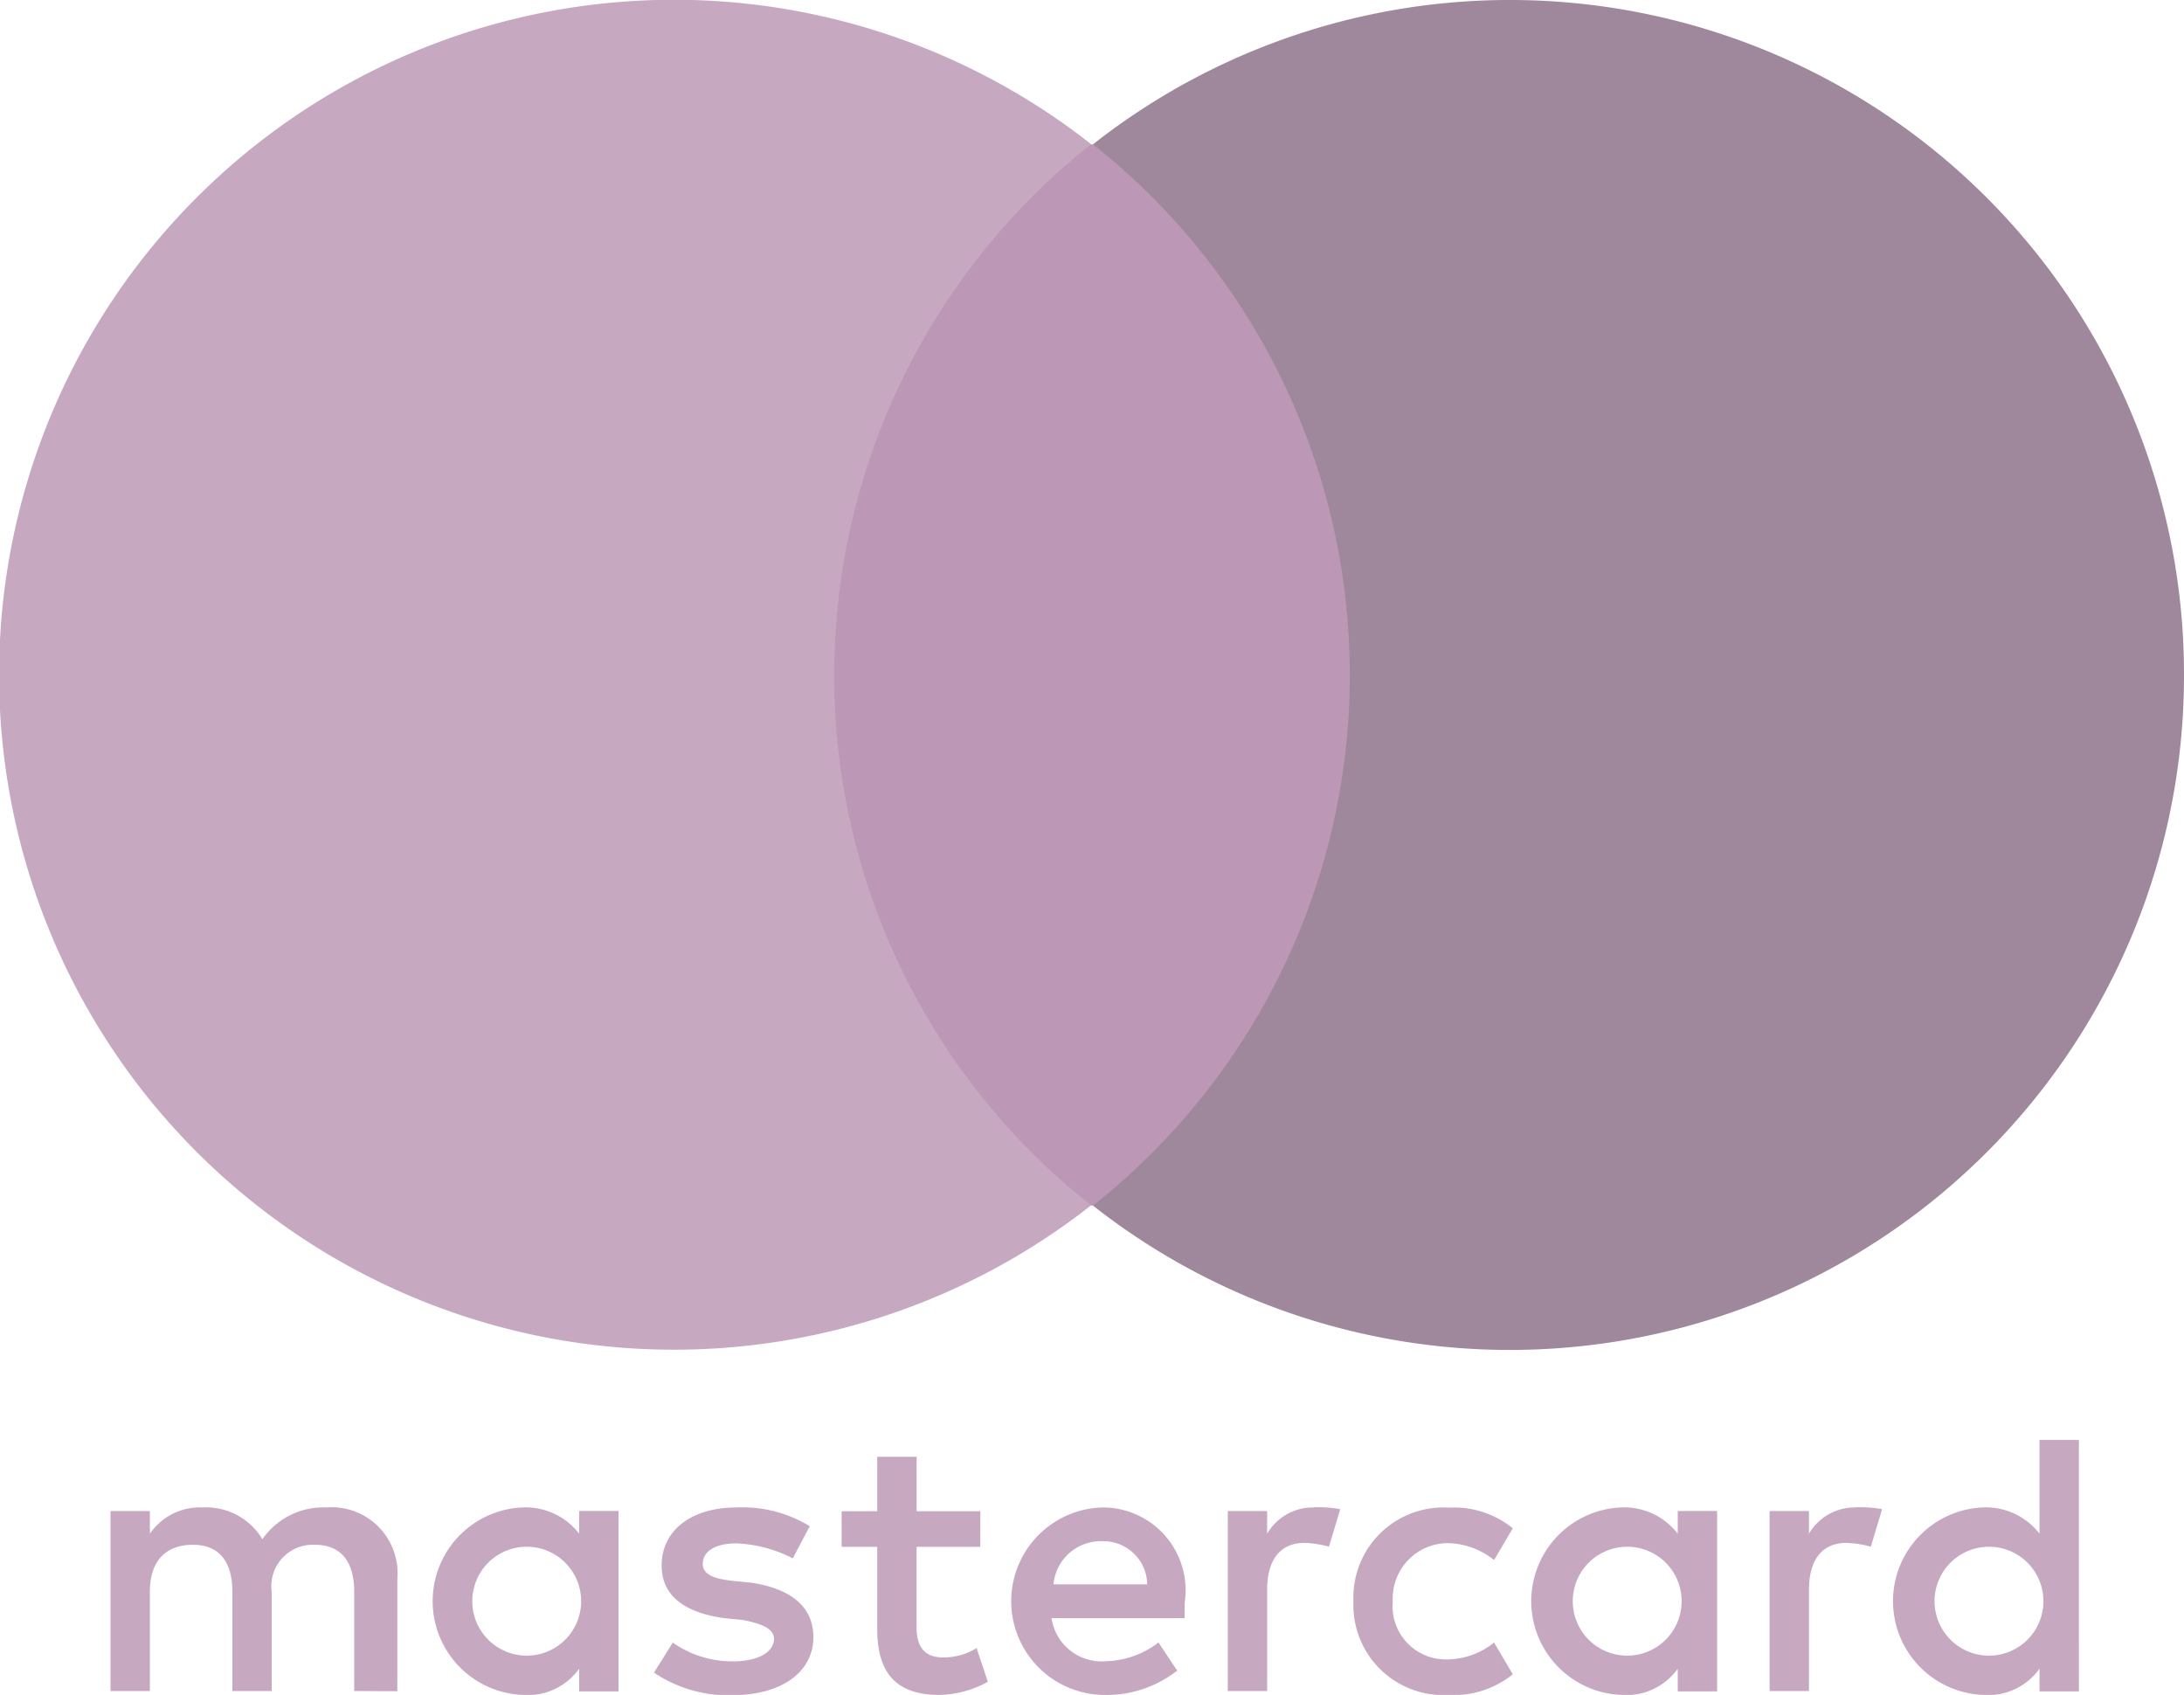
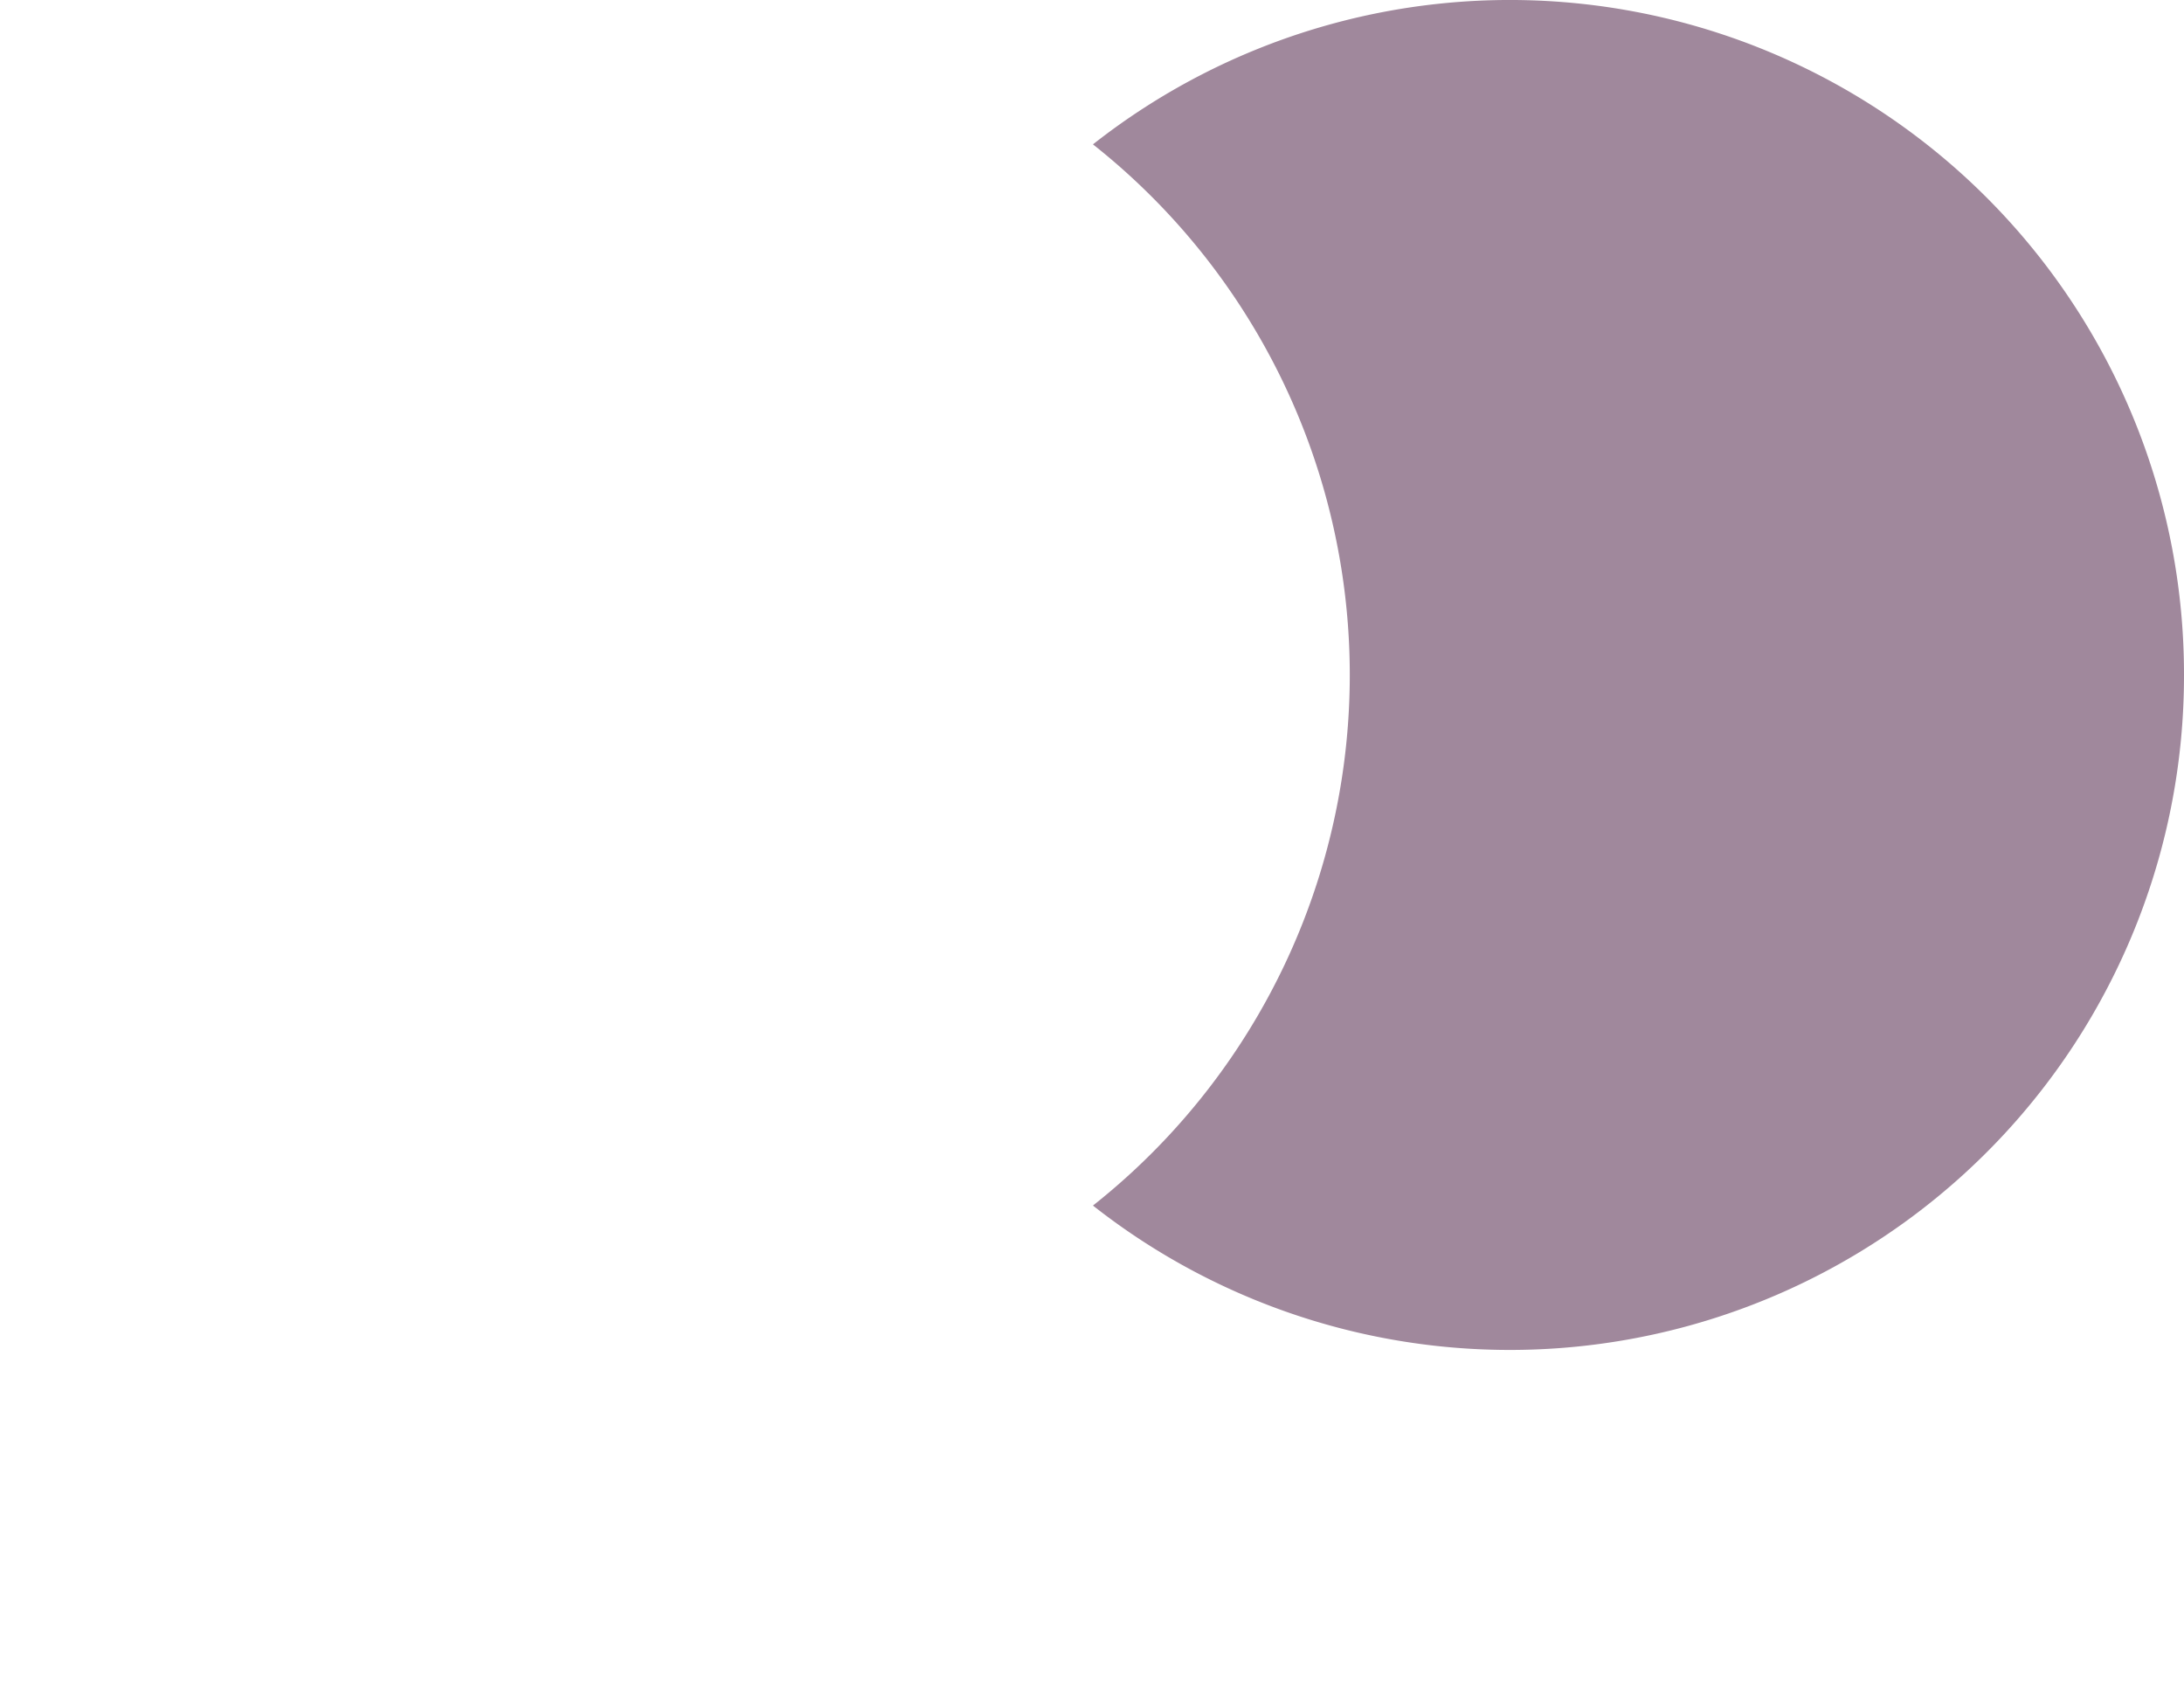
<svg xmlns="http://www.w3.org/2000/svg" width="48.144" height="37.358" viewBox="0 0 48.144 37.358">
  <g transform="translate(0 0)">
    <g transform="translate(2.438 31.738)">
-       <path d="M2955.7,2904.272v-2.479a1.454,1.454,0,0,0-1.57-1.571,1.631,1.631,0,0,0-1.405.7,1.446,1.446,0,0,0-1.323-.7,1.334,1.334,0,0,0-1.157.579v-.5h-.868v3.967h.868v-2.19c0-.7.372-1.033.95-1.033s.868.372.868,1.033v2.19h.867v-2.19a.914.914,0,0,1,.951-1.033c.578,0,.868.372.868,1.033v2.19Zm12.852-3.967h-1.405v-1.2h-.868v1.2h-.785v.785h.785v1.818c0,.909.372,1.446,1.364,1.446a2.314,2.314,0,0,0,1.074-.289l-.248-.744a1.361,1.361,0,0,1-.744.206c-.413,0-.579-.248-.579-.661v-1.777h1.405Zm7.355-.083a1.165,1.165,0,0,0-1.033.579v-.5h-.868v3.967h.868v-2.232c0-.661.289-1.033.826-1.033a2.417,2.417,0,0,1,.537.083l.248-.826a2.717,2.717,0,0,0-.579-.042Zm-11.116.413a2.836,2.836,0,0,0-1.612-.413c-.992,0-1.653.5-1.653,1.281,0,.661.5,1.033,1.364,1.157l.413.041c.455.083.7.207.7.413,0,.289-.331.5-.909.5a2.279,2.279,0,0,1-1.322-.413l-.414.661a2.924,2.924,0,0,0,1.695.5c1.157,0,1.818-.537,1.818-1.281,0-.7-.537-1.074-1.364-1.2l-.413-.041c-.372-.041-.661-.124-.661-.372,0-.289.289-.454.744-.454a2.977,2.977,0,0,1,1.24.33Zm23.06-.413a1.166,1.166,0,0,0-1.033.579v-.5h-.868v3.967h.868v-2.232c0-.661.29-1.033.827-1.033a2.426,2.426,0,0,1,.537.083l.248-.826a2.715,2.715,0,0,0-.578-.042Zm-11.075,2.066a1.985,1.985,0,0,0,2.108,2.066,2.056,2.056,0,0,0,1.405-.455l-.413-.7a1.669,1.669,0,0,1-1.033.372,1.173,1.173,0,0,1-1.2-1.281,1.219,1.219,0,0,1,1.2-1.281,1.67,1.67,0,0,1,1.033.372l.413-.7a2.056,2.056,0,0,0-1.405-.455,1.985,1.985,0,0,0-2.108,2.066Zm8.017,0V2900.3h-.868v.5a1.494,1.494,0,0,0-1.24-.579,2.068,2.068,0,0,0,0,4.133,1.391,1.391,0,0,0,1.24-.578v.5h.868Zm-3.182,0a1.2,1.2,0,1,1,2.4,0,1.2,1.2,0,1,1-2.4,0Zm-10.373-2.066a2.067,2.067,0,0,0,.041,4.133,2.528,2.528,0,0,0,1.612-.537l-.413-.62a1.975,1.975,0,0,1-1.157.413,1.115,1.115,0,0,1-1.2-.95h2.934v-.331a1.826,1.826,0,0,0-1.818-2.108Zm0,.744a.966.966,0,0,1,.992.95h-2.066a1.046,1.046,0,0,1,1.074-.95Zm21.53,1.322v-3.554h-.868v2.066a1.494,1.494,0,0,0-1.24-.579,2.068,2.068,0,0,0,0,4.133,1.391,1.391,0,0,0,1.24-.578v.5h.868Zm-3.182,0a1.2,1.2,0,1,1,2.4,0,1.2,1.2,0,1,1-2.4,0Zm-29.01,0V2900.3h-.868v.5a1.493,1.493,0,0,0-1.24-.579,2.068,2.068,0,0,0,0,4.133,1.391,1.391,0,0,0,1.24-.578v.5h.868Zm-3.224,0a1.2,1.2,0,1,1,2.4,0,1.2,1.2,0,1,1-2.4,0Z" transform="translate(-2949.379 -2898.734)" fill="#c6a9c1" />
-     </g>
+       </g>
    <g transform="translate(0 0)">
-       <path d="M0,0H13.017V23.39H0Z" transform="translate(17.563 3.182)" fill="#bc98b6" />
-       <path d="M2917.124,2254.379a14.917,14.917,0,0,1,5.662-11.7,14.877,14.877,0,1,0,0,23.39A14.855,14.855,0,0,1,2917.124,2254.379Z" transform="translate(-2898.734 -2239.502)" fill="#c6a9c1" />
      <path d="M3423.219,2254.379a14.861,14.861,0,0,1-24.051,11.695,14.91,14.91,0,0,0,0-23.39,14.861,14.861,0,0,1,24.051,11.7Z" transform="translate(-3375.075 -2239.502)" fill="#a0889c" />
    </g>
  </g>
</svg>